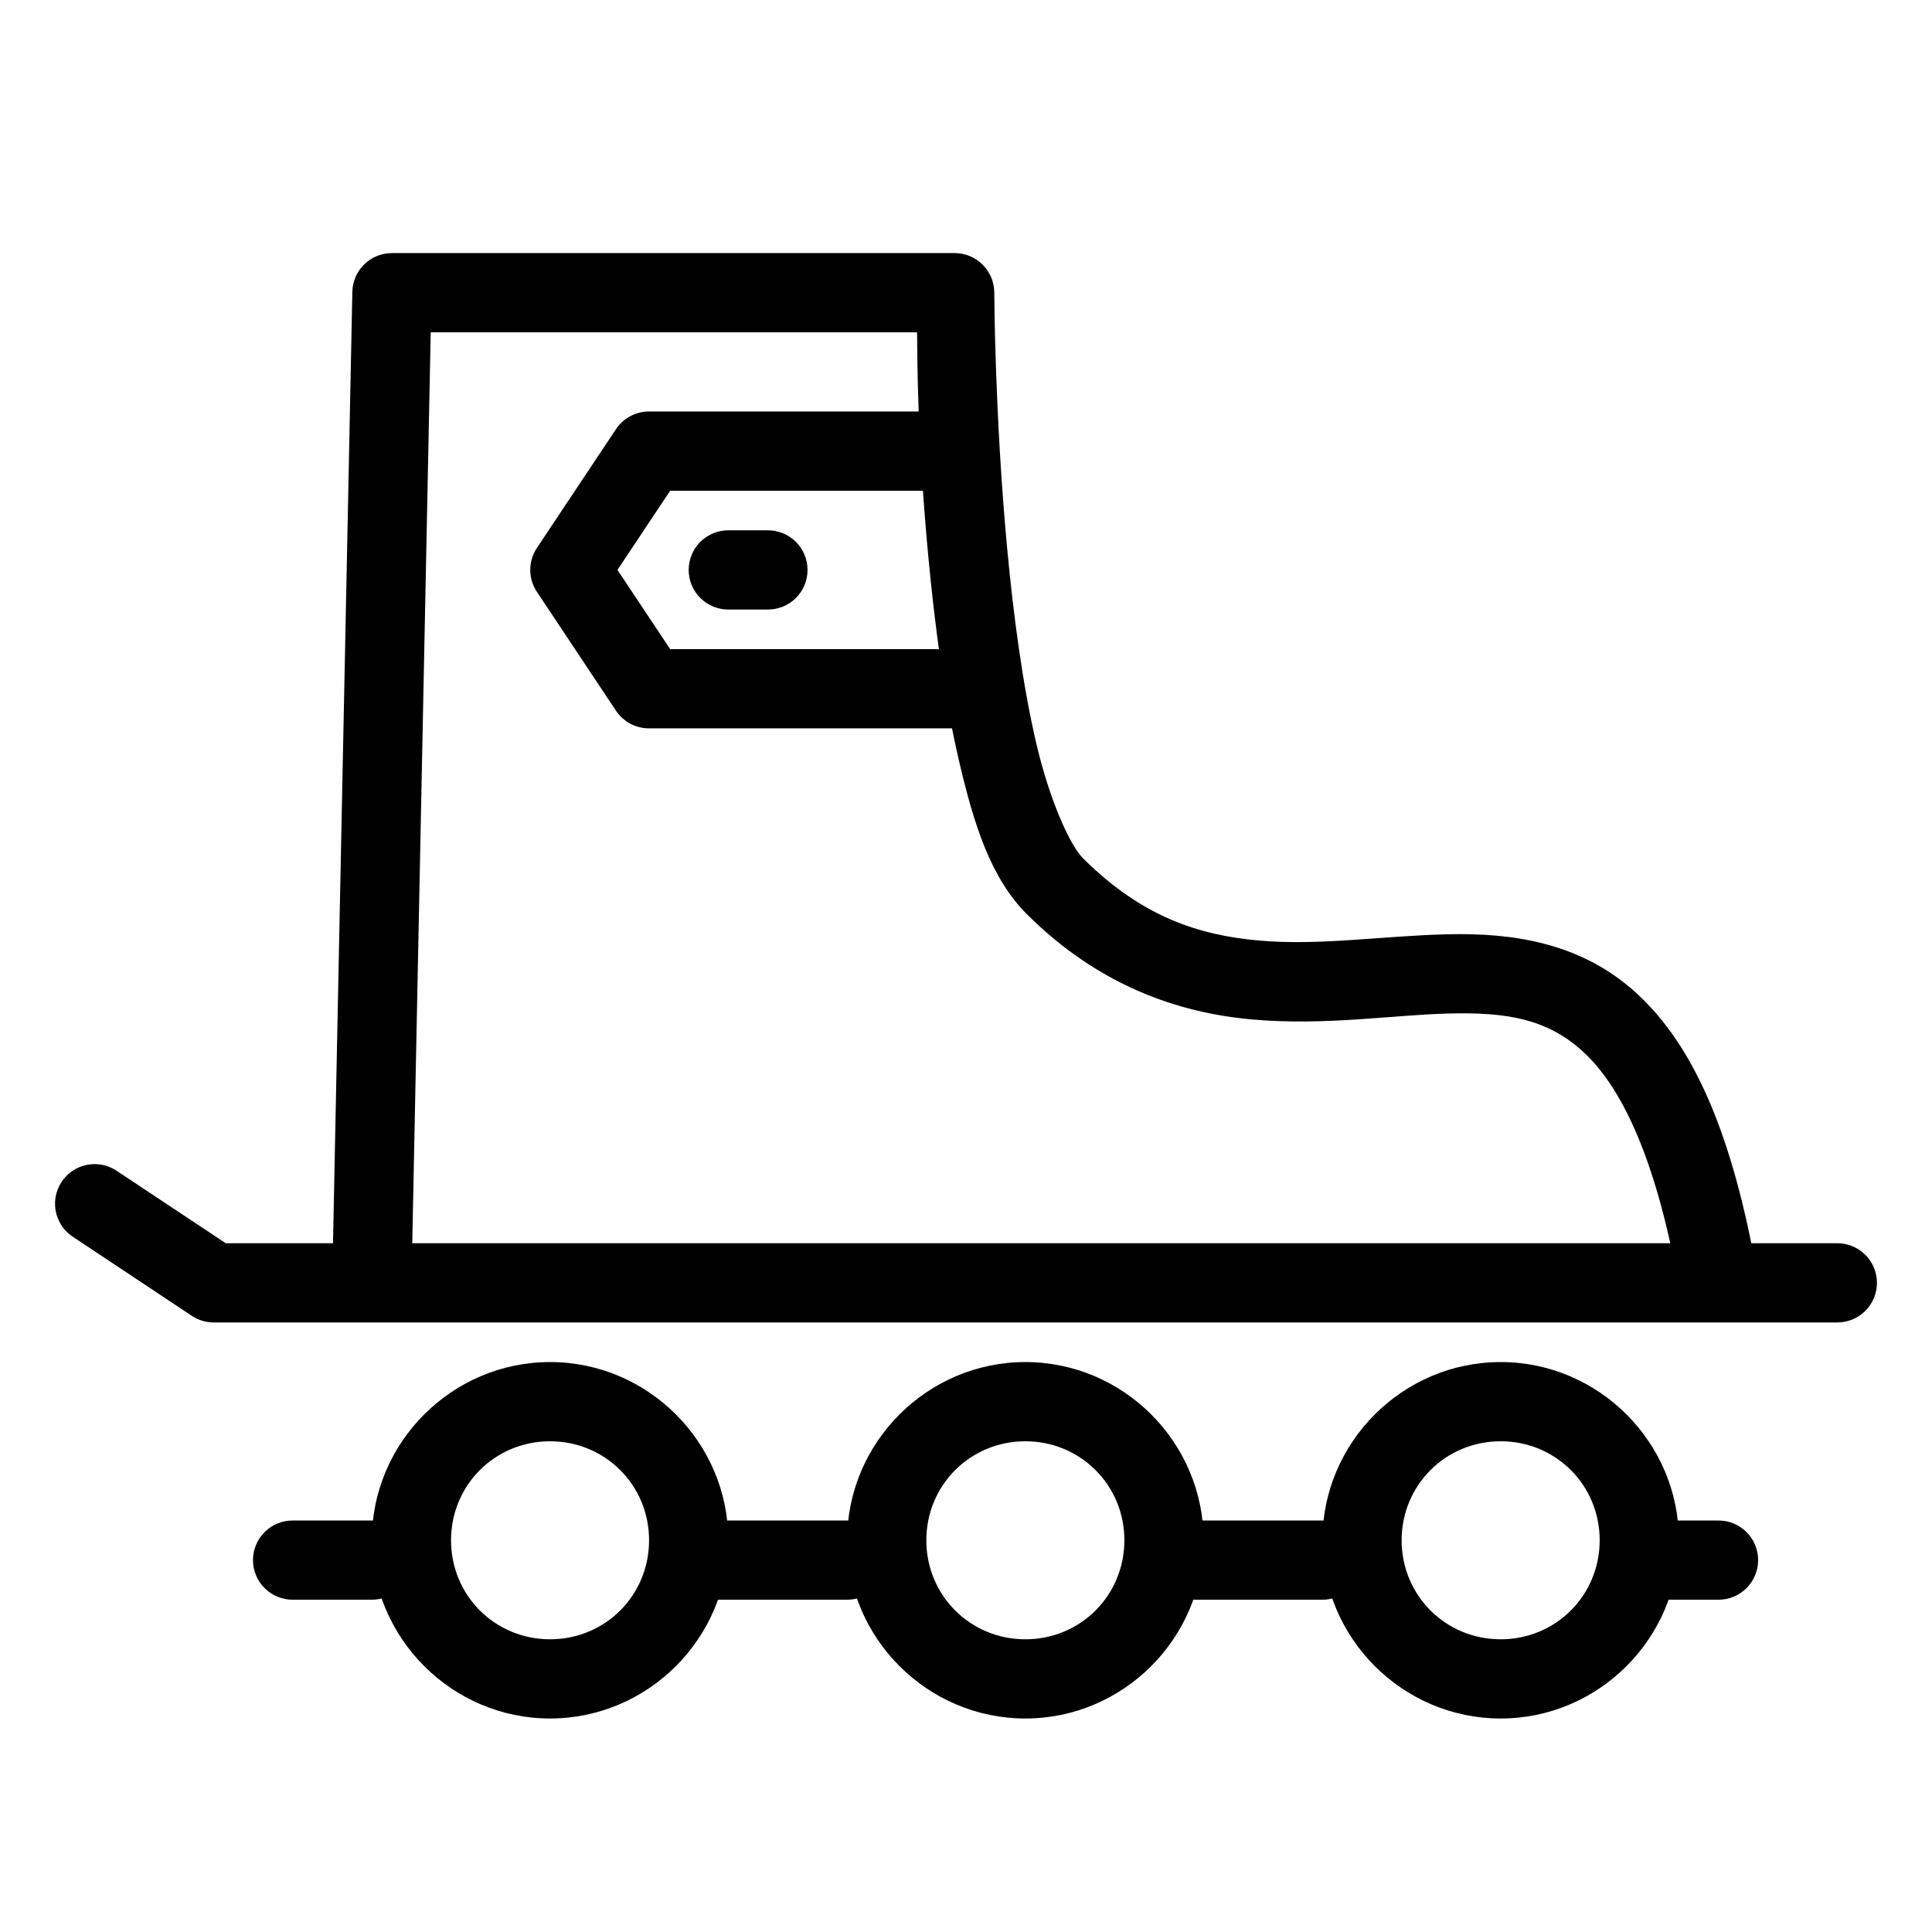
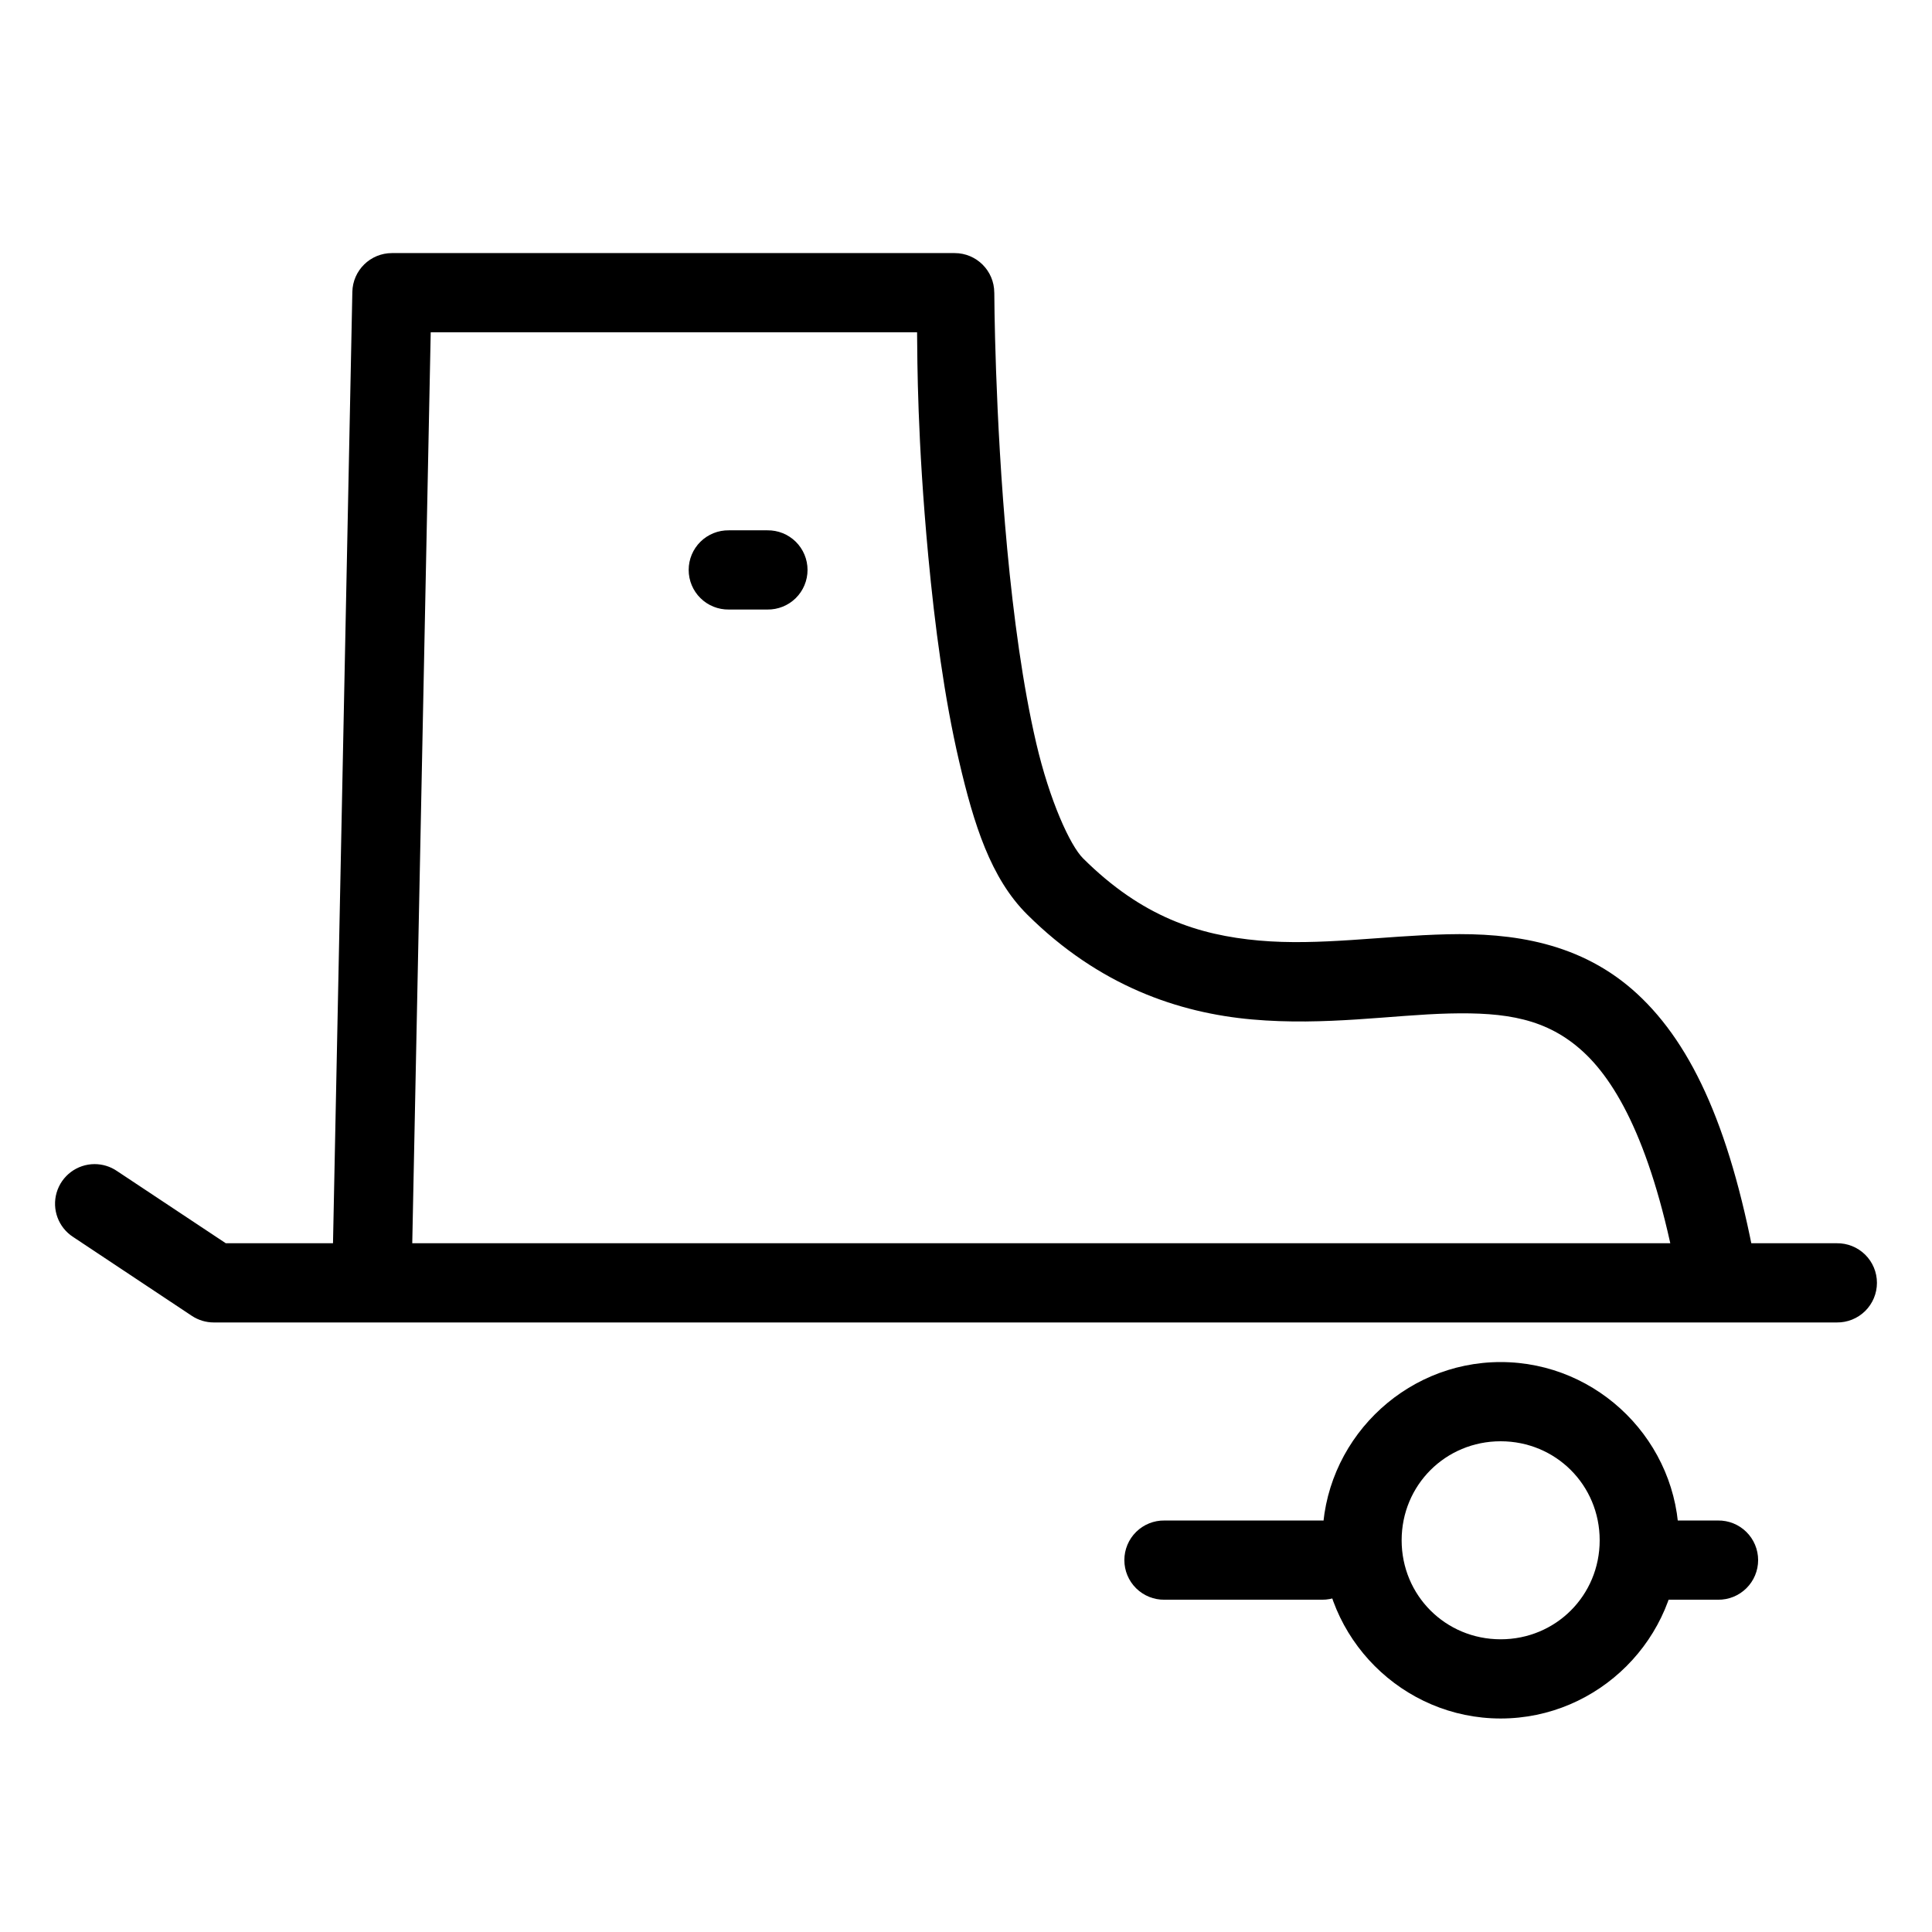
<svg xmlns="http://www.w3.org/2000/svg" fill="#000000" width="800px" height="800px" version="1.1" viewBox="144 144 512 512">
  <g>
    <path d="m247.87 211.07c-5.715 0-10.383 4.574-10.496 10.293l-5.332 262.26h0.004c-0.117 5.793 4.484 10.586 10.281 10.703 5.793 0.121 10.59-4.481 10.711-10.273l5.106-251.99h128.89c0.082 7.883 0.059 28.211 2.973 59.367 1.715 18.32 4.25 37.543 8.16 54.285 3.906 16.742 8.379 31.031 18.062 40.652 19.055 18.93 40.141 26.066 59.555 27.797 19.414 1.734 37.328-1.223 52.297-1.578 14.973-0.355 25.891 1.285 35.57 10.23 9.676 8.945 19.141 27.223 25.402 62.832h-0.004c1.004 5.711 6.445 9.523 12.156 8.523 5.711-1 9.527-6.441 8.527-12.152-6.66-37.883-16.973-60.879-31.836-74.621-14.867-13.742-33.258-16.211-50.328-15.805-17.074 0.398-33.918 3.09-49.918 1.66-16.004-1.43-31.008-6.262-46.617-21.773-3.465-3.441-8.871-15.336-12.422-30.543-3.551-15.211-6.027-33.703-7.688-51.457-3.32-35.5-3.422-67.938-3.422-67.938l-0.008 0.004c-0.012-5.789-4.707-10.477-10.496-10.477z" fill-rule="evenodd" />
    <path d="m169.06 452.5c-4.648 0.012-8.734 3.078-10.047 7.535-1.312 4.461 0.465 9.25 4.371 11.777l31.469 20.91c1.719 1.137 3.738 1.742 5.801 1.742h430.11c2.809 0.039 5.516-1.051 7.519-3.023 2-1.973 3.125-4.664 3.125-7.473 0-2.812-1.125-5.504-3.125-7.477-2.004-1.973-4.711-3.059-7.519-3.019h-426.93l-28.844-19.148c-1.746-1.191-3.812-1.824-5.926-1.824z" fill-rule="evenodd" />
-     <path d="m315.99 253.05c-3.519 0-6.809 1.762-8.754 4.695l-20.953 31.469h0.004c-2.352 3.523-2.352 8.117 0 11.641l20.953 31.488h-0.004c1.953 2.926 5.238 4.684 8.754 4.676h83.848c2.812 0.039 5.519-1.047 7.519-3.019s3.129-4.668 3.129-7.477-1.129-5.504-3.129-7.477c-2-1.973-4.707-3.059-7.519-3.019h-78.23l-13.98-20.992 13.98-20.992h67.734c2.809 0.039 5.519-1.047 7.519-3.019s3.129-4.668 3.129-7.477c0-2.809-1.129-5.504-3.129-7.477-2-1.973-4.711-3.059-7.519-3.019z" fill-rule="evenodd" />
    <path d="m337.15 284.54c-2.809-0.039-5.516 1.047-7.516 3.019-2.004 1.973-3.129 4.668-3.129 7.477 0 2.809 1.125 5.504 3.129 7.477 2 1.973 4.707 3.059 7.516 3.019h10.211c2.809 0.039 5.516-1.047 7.519-3.019 2-1.973 3.125-4.668 3.125-7.477 0-2.809-1.125-5.504-3.125-7.477-2.004-1.973-4.711-3.059-7.519-3.019z" fill-rule="evenodd" />
-     <path d="m289.77 504.96c-25.961 0-47.234 21.27-47.234 47.23 0 25.961 21.273 47.23 47.234 47.23 25.961 0 47.234-21.27 47.234-47.23 0-25.961-21.273-47.23-47.234-47.23zm0 20.992c14.617 0 26.242 11.625 26.242 26.238 0 14.617-11.625 26.238-26.242 26.238-14.617 0-26.242-11.625-26.242-26.238 0-14.617 11.625-26.238 26.242-26.238z" />
-     <path d="m415.73 504.96c-25.961 0-47.234 21.27-47.234 47.23 0 25.961 21.273 47.23 47.234 47.23 25.961 0 47.234-21.27 47.234-47.23 0-25.961-21.273-47.23-47.234-47.23zm0 20.992c14.617 0 26.242 11.625 26.242 26.238 0 14.617-11.625 26.238-26.242 26.238-14.617 0-26.242-11.625-26.242-26.238 0-14.617 11.625-26.238 26.242-26.238z" />
    <path d="m541.69 504.96c-25.961 0-47.234 21.27-47.234 47.23 0 25.961 21.273 47.23 47.234 47.23s47.234-21.27 47.234-47.23c0-25.961-21.273-47.23-47.234-47.23zm0 20.992c14.617 0 26.242 11.625 26.242 26.238 0 14.617-11.625 26.238-26.242 26.238s-26.242-11.625-26.242-26.238c0-14.617 11.625-26.238 26.242-26.238z" />
-     <path d="m221.69 546.95c-2.809-0.043-5.516 1.047-7.516 3.019s-3.129 4.664-3.129 7.477c0 2.809 1.129 5.5 3.129 7.473 2 1.973 4.707 3.062 7.516 3.023h20.707c2.809 0.039 5.519-1.051 7.519-3.023 2-1.973 3.125-4.664 3.125-7.473 0-2.812-1.125-5.504-3.125-7.477s-4.711-3.062-7.519-3.019z" fill-rule="evenodd" />
-     <path d="m326.65 546.95c-2.809-0.043-5.516 1.047-7.519 3.019-2 1.973-3.125 4.664-3.125 7.477 0 2.809 1.125 5.5 3.125 7.473 2.004 1.973 4.711 3.062 7.519 3.023h41.699c2.809 0.039 5.519-1.051 7.519-3.023 2-1.973 3.125-4.664 3.125-7.473 0-2.812-1.125-5.504-3.125-7.477s-4.711-3.062-7.519-3.019z" fill-rule="evenodd" />
    <path d="m452.61 546.95c-2.809-0.043-5.516 1.047-7.519 3.019-2 1.973-3.125 4.664-3.125 7.477 0 2.809 1.125 5.5 3.125 7.473 2.004 1.973 4.711 3.062 7.519 3.023h41.699c2.809 0.039 5.516-1.051 7.519-3.023 2-1.973 3.125-4.664 3.125-7.473 0-2.812-1.125-5.504-3.125-7.477-2.004-1.973-4.711-3.062-7.519-3.019z" fill-rule="evenodd" />
    <path d="m578.57 546.95c-2.809-0.043-5.519 1.047-7.519 3.019s-3.125 4.664-3.125 7.477c0 2.809 1.125 5.5 3.125 7.473 2 1.973 4.711 3.062 7.519 3.023h20.707c2.809 0.039 5.516-1.051 7.516-3.023 2.004-1.973 3.129-4.664 3.129-7.473 0-2.812-1.125-5.504-3.129-7.477-2-1.973-4.707-3.062-7.516-3.019z" fill-rule="evenodd" />
  </g>
</svg>